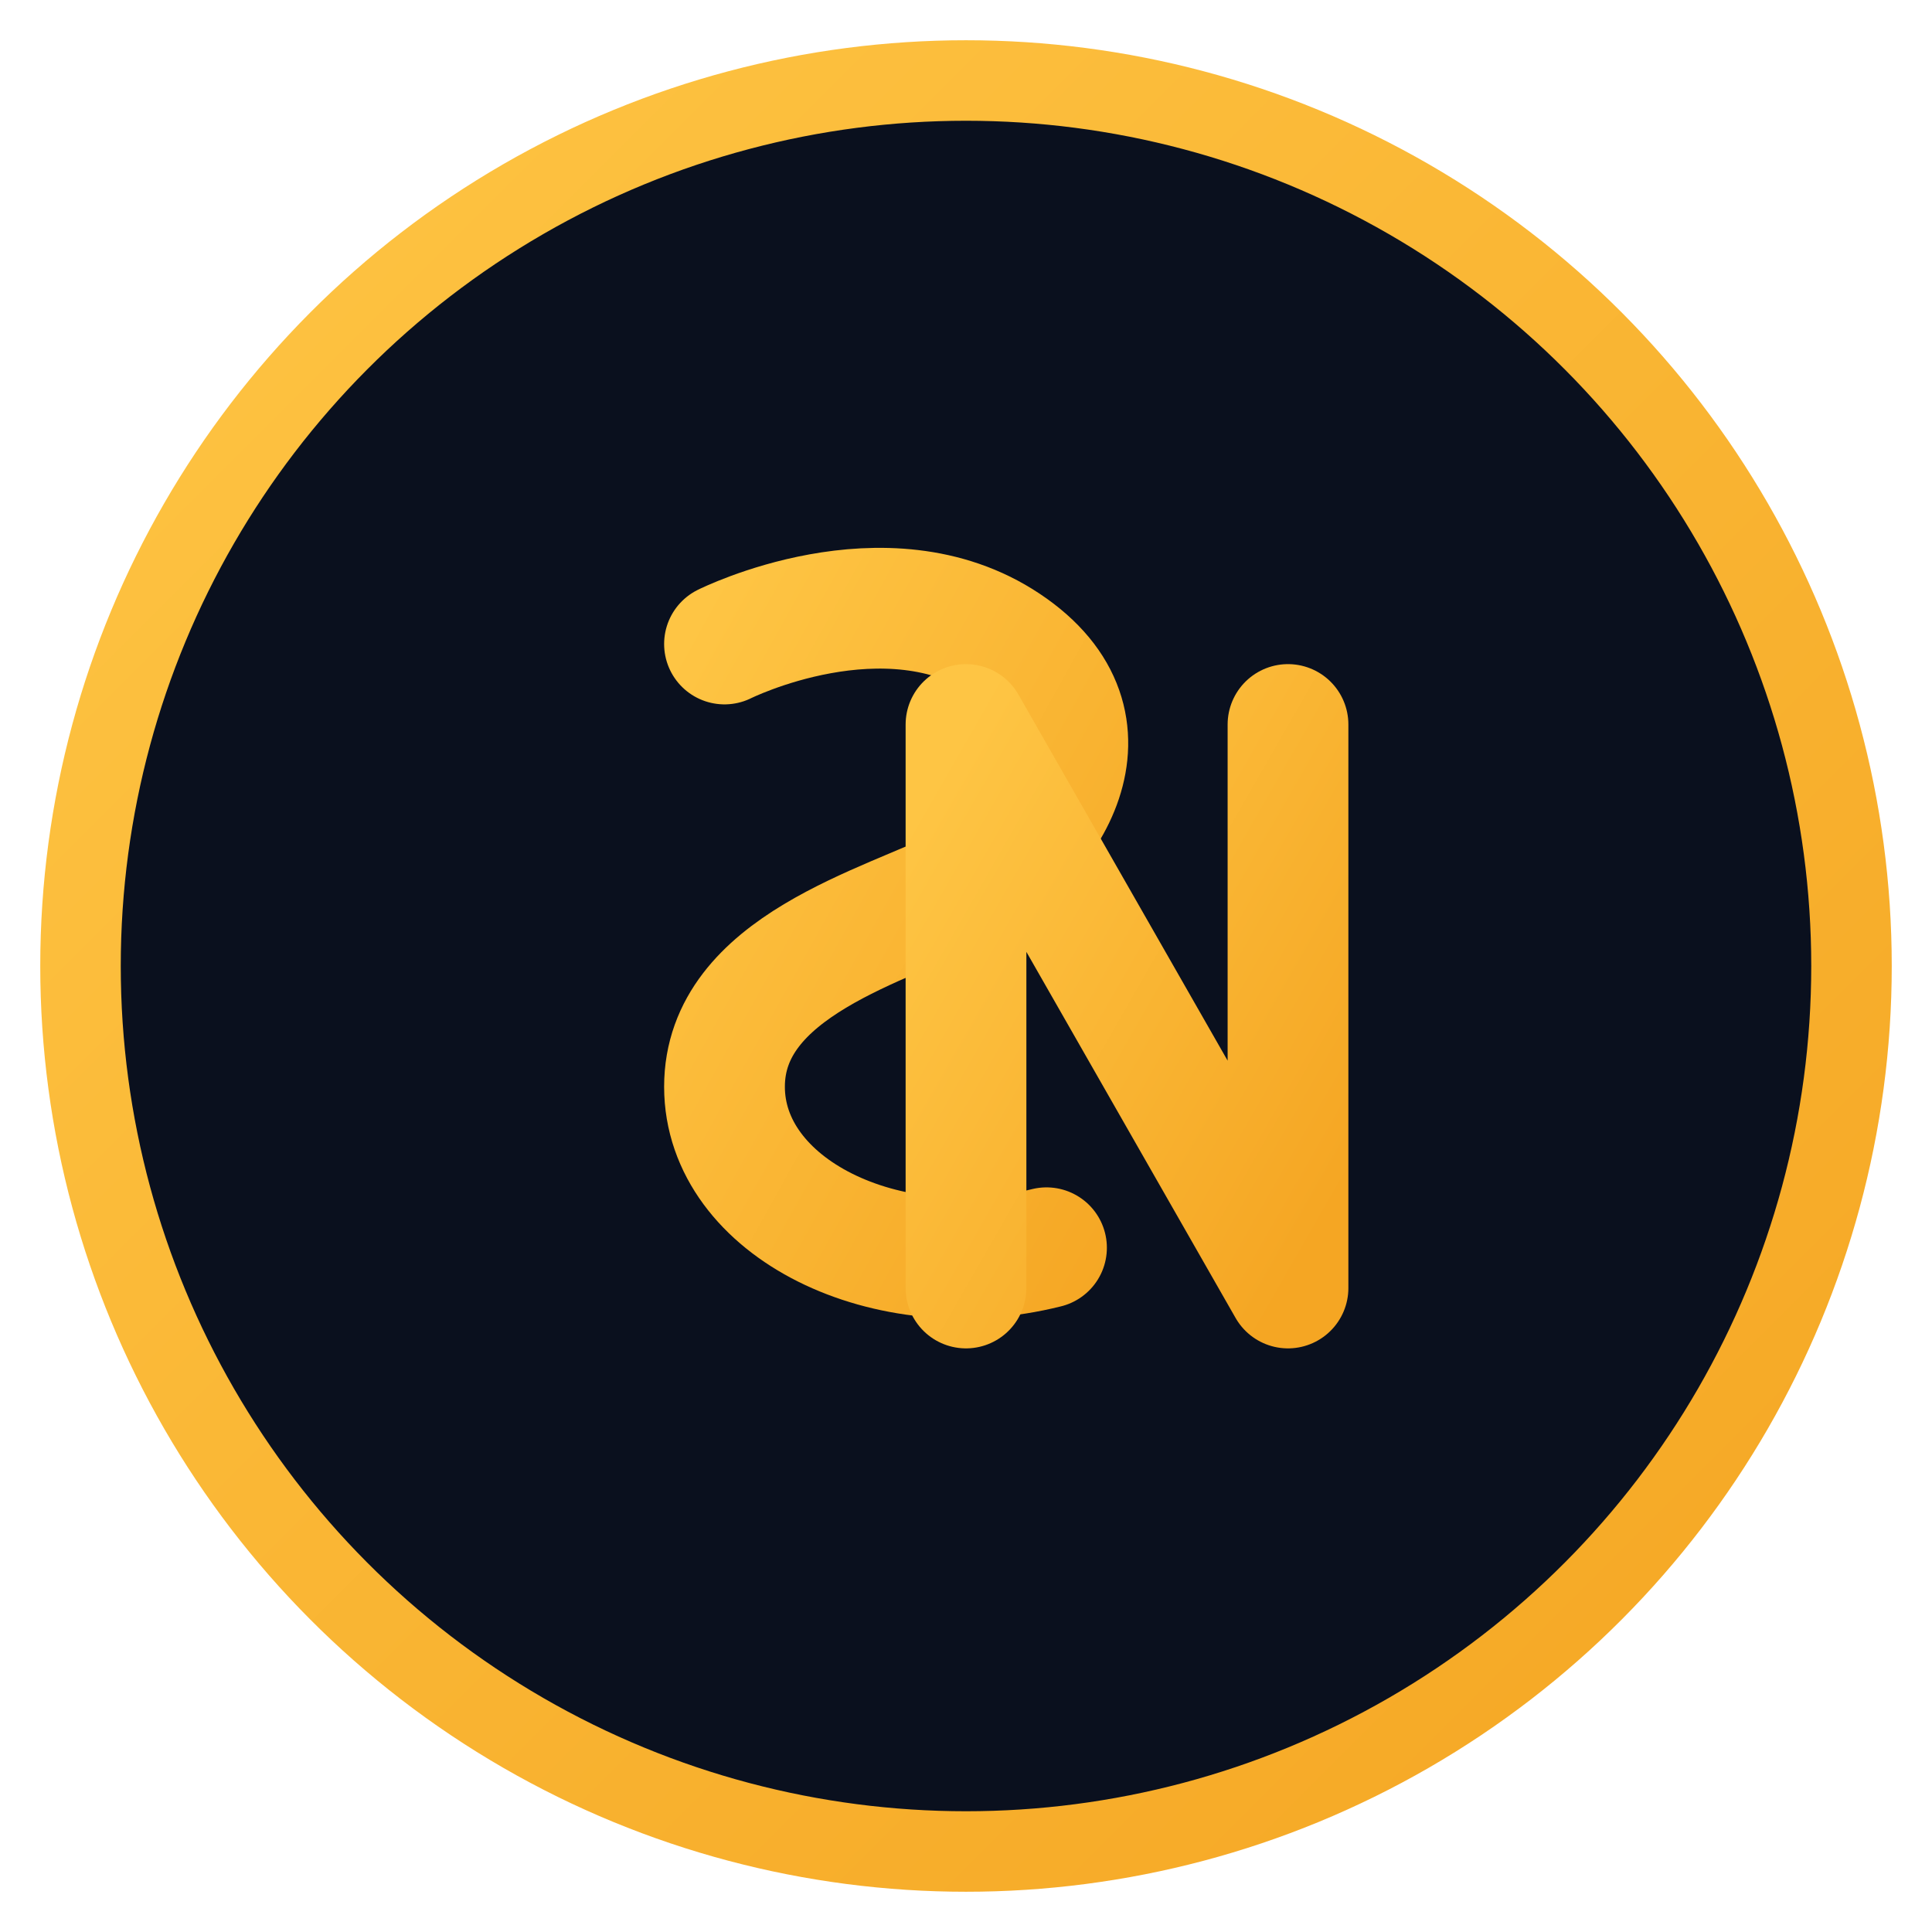
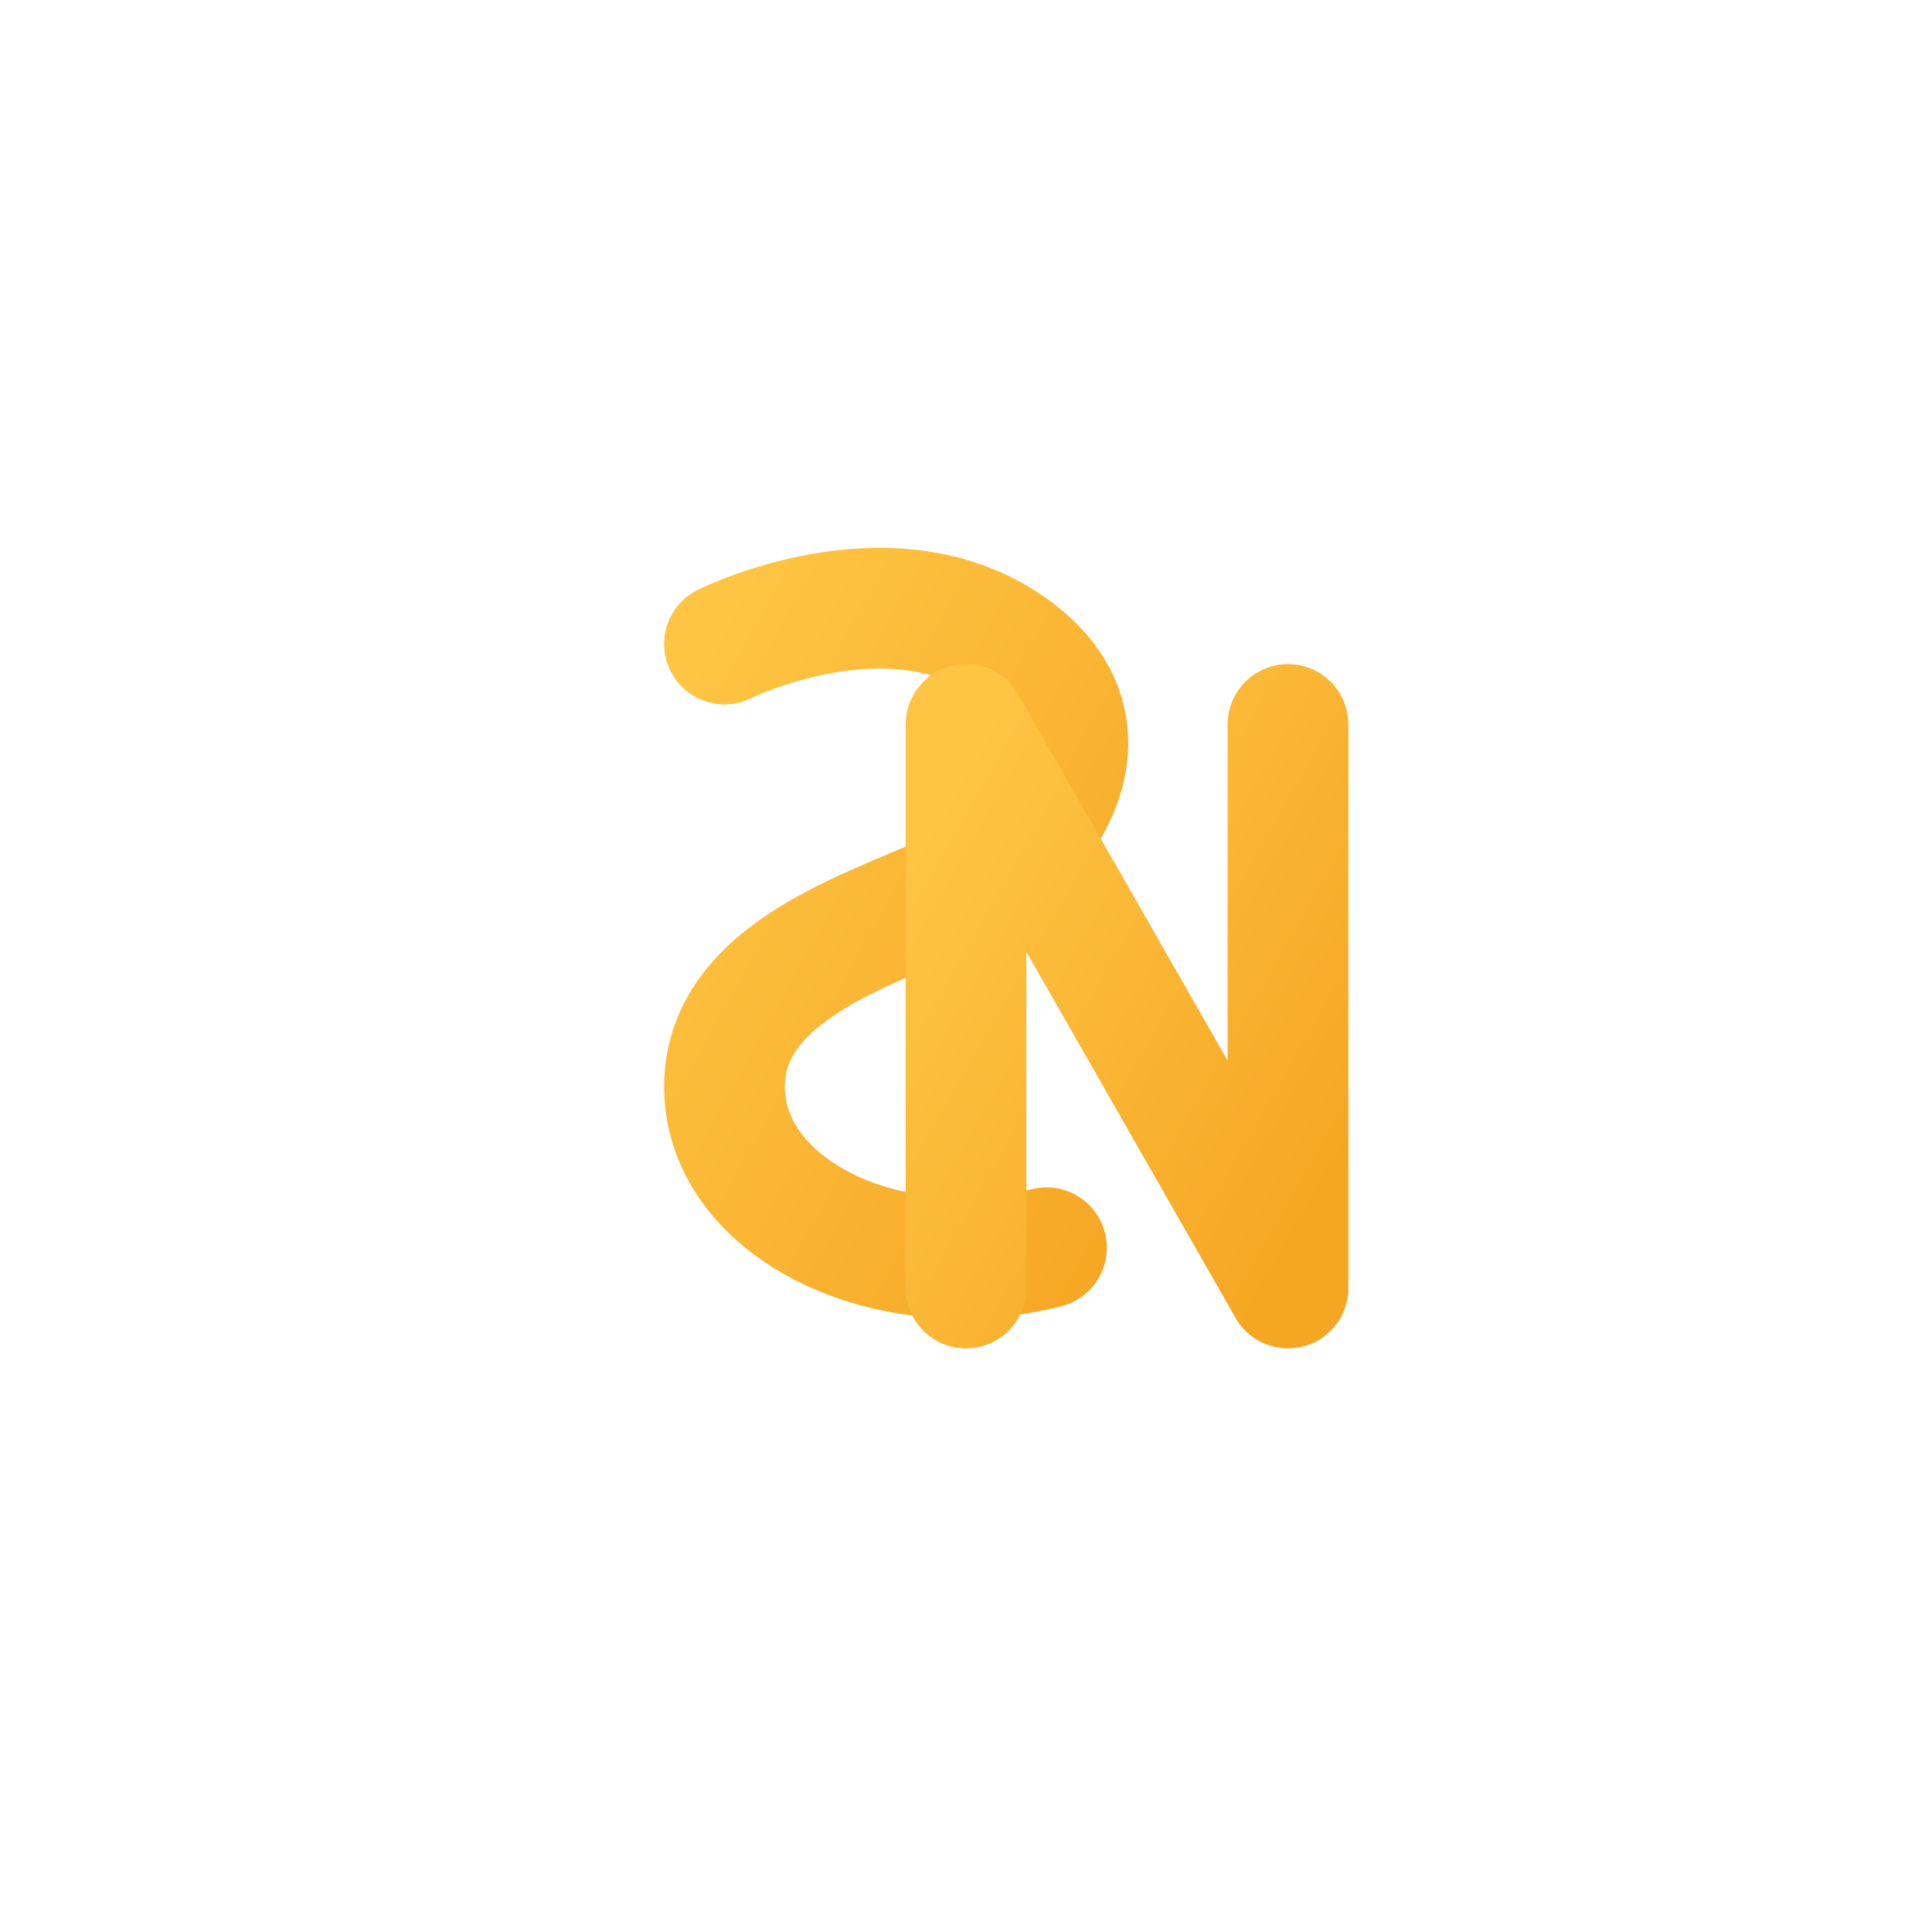
<svg xmlns="http://www.w3.org/2000/svg" width="32" height="32" viewBox="0 0 48 48" fill="none">
  <defs>
    <linearGradient id="logoGradient" x1="0%" y1="0%" x2="100%" y2="100%">
      <stop offset="0%" stop-color="#FEC544" />
      <stop offset="100%" stop-color="#F5A623" />
    </linearGradient>
  </defs>
-   <circle cx="24" cy="24" r="22" fill="#0A101E" stroke="url(#logoGradient)" stroke-width="2" />
  <path d="M18 16C18 16 22 14 25 16C28 18 26 21 24 22C22 23 18 24 18 27C18 30 22 32 26 31" stroke="url(#logoGradient)" stroke-width="3" stroke-linecap="round" stroke-linejoin="round" fill="none" />
  <path d="M24 18V32M24 18L32 32M32 32V18" stroke="url(#logoGradient)" stroke-width="3" stroke-linecap="round" stroke-linejoin="round" fill="none" />
</svg>